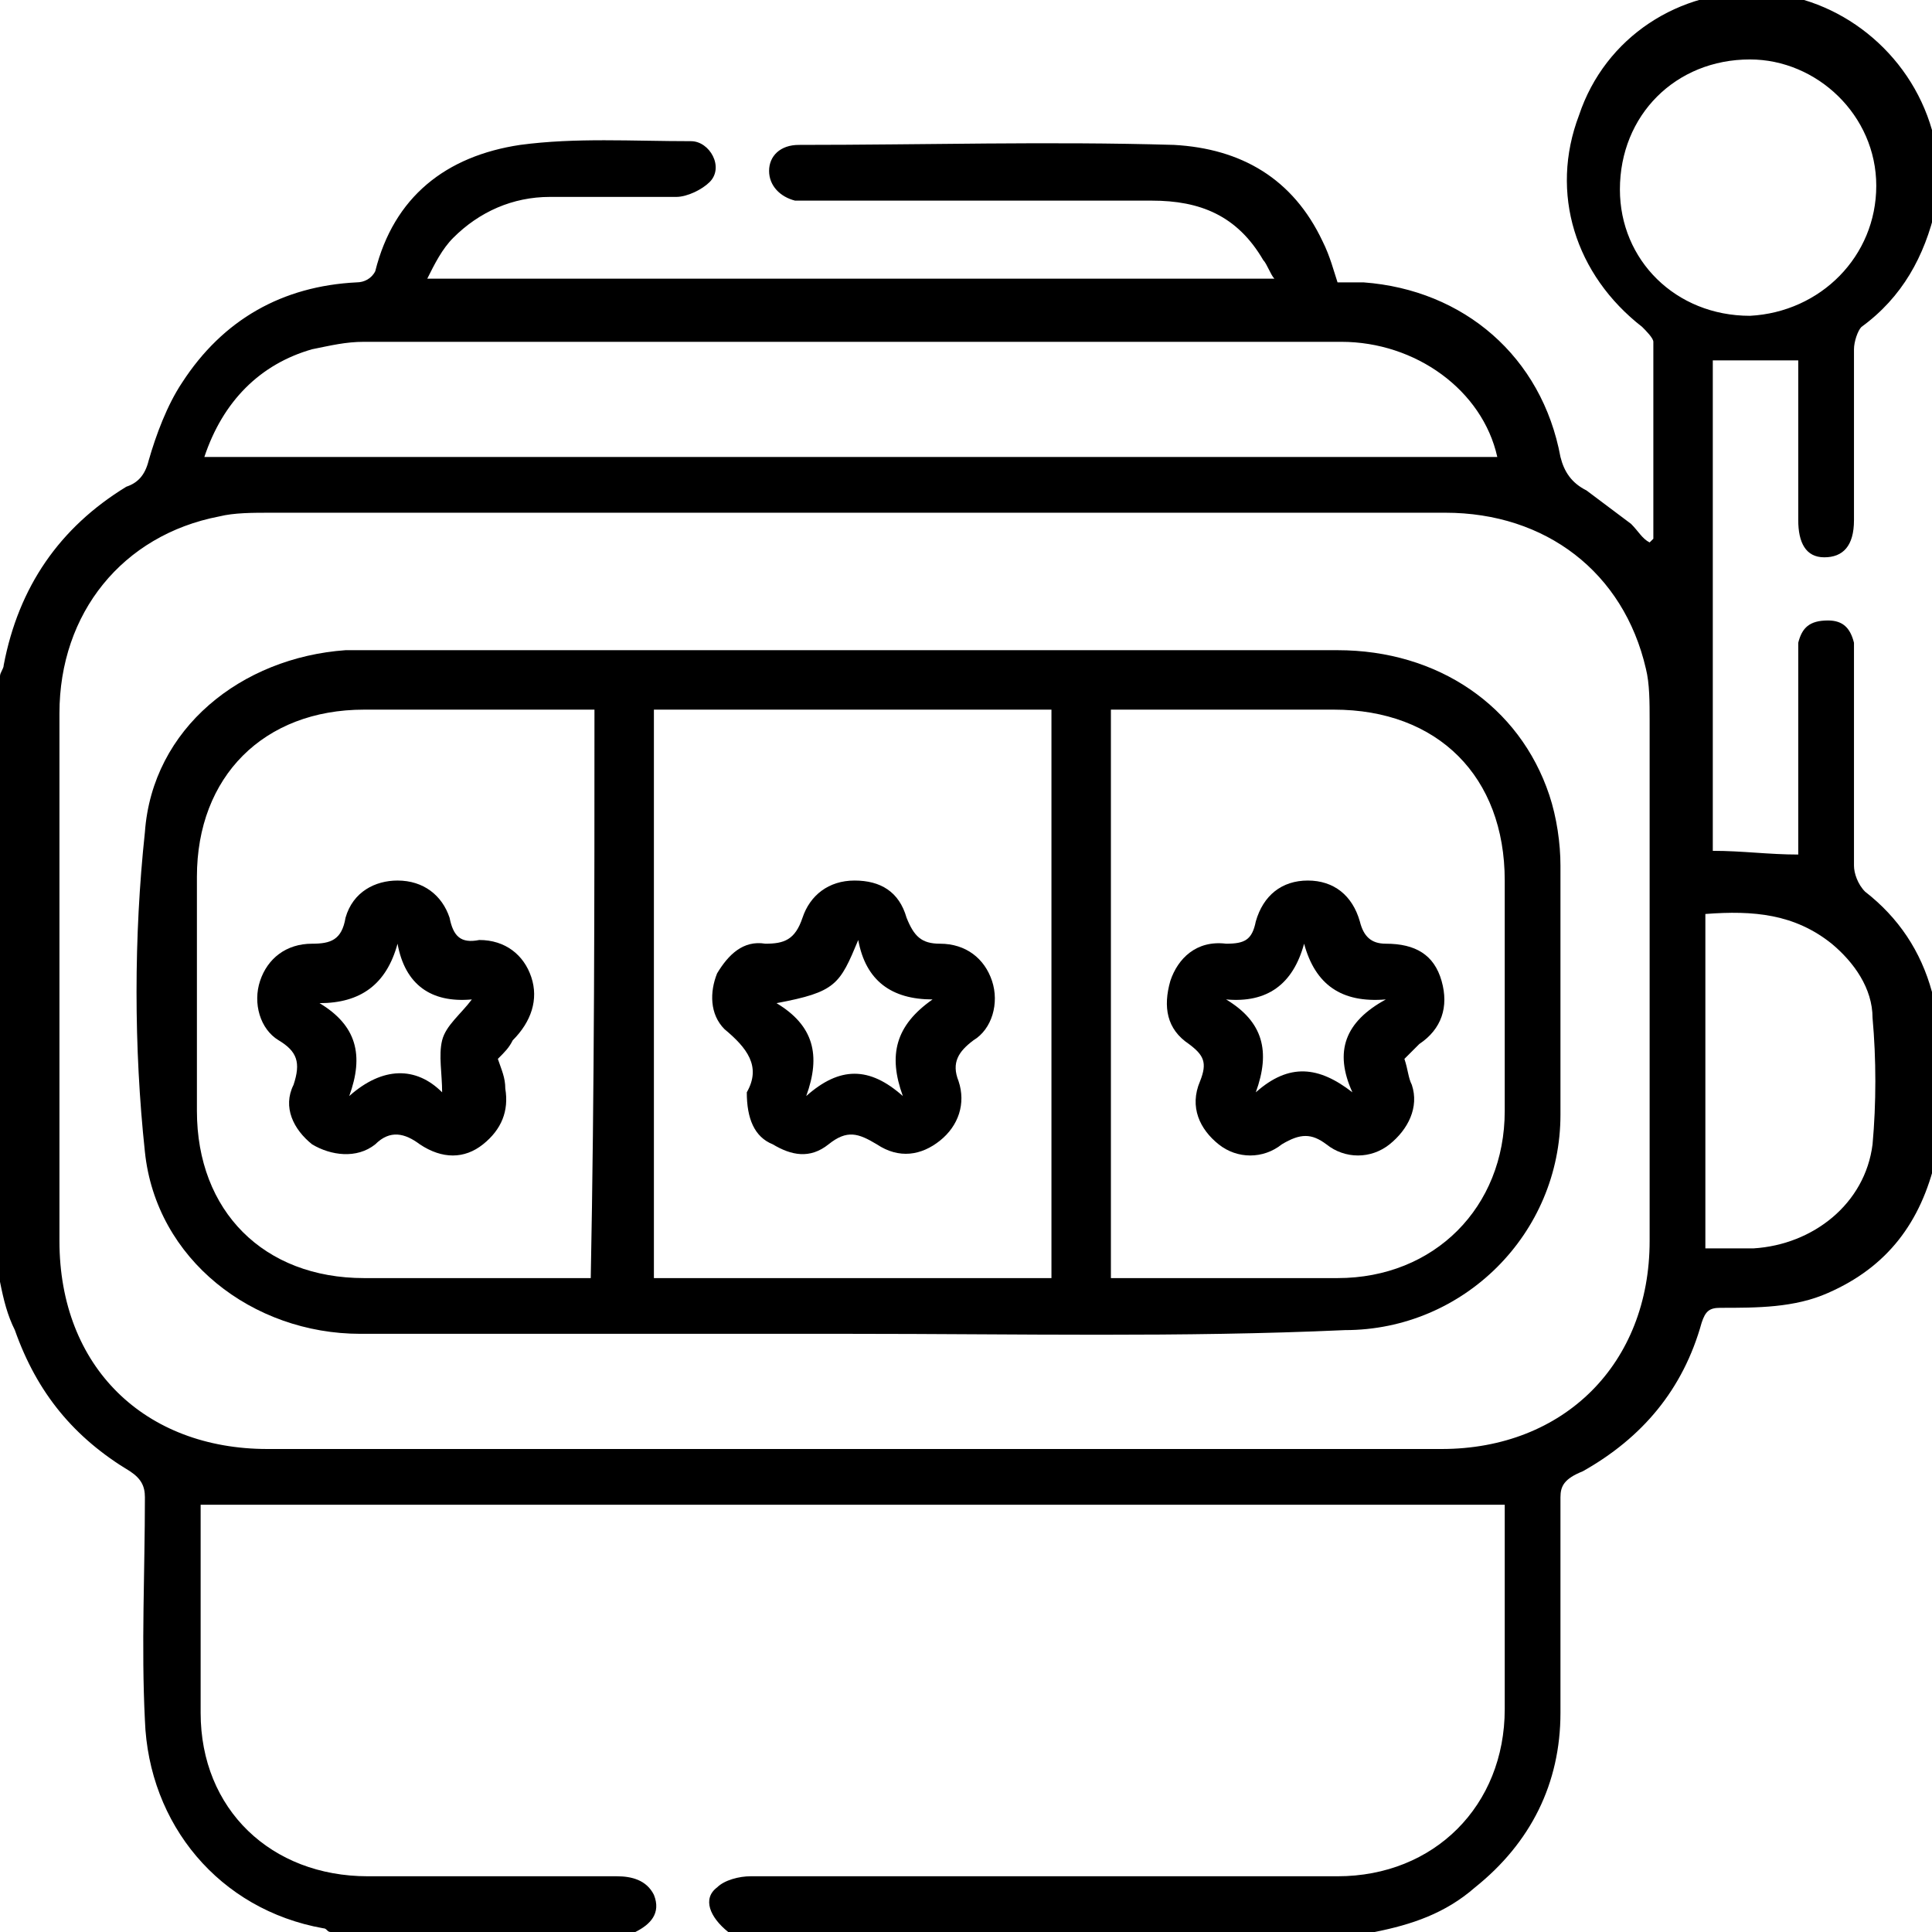
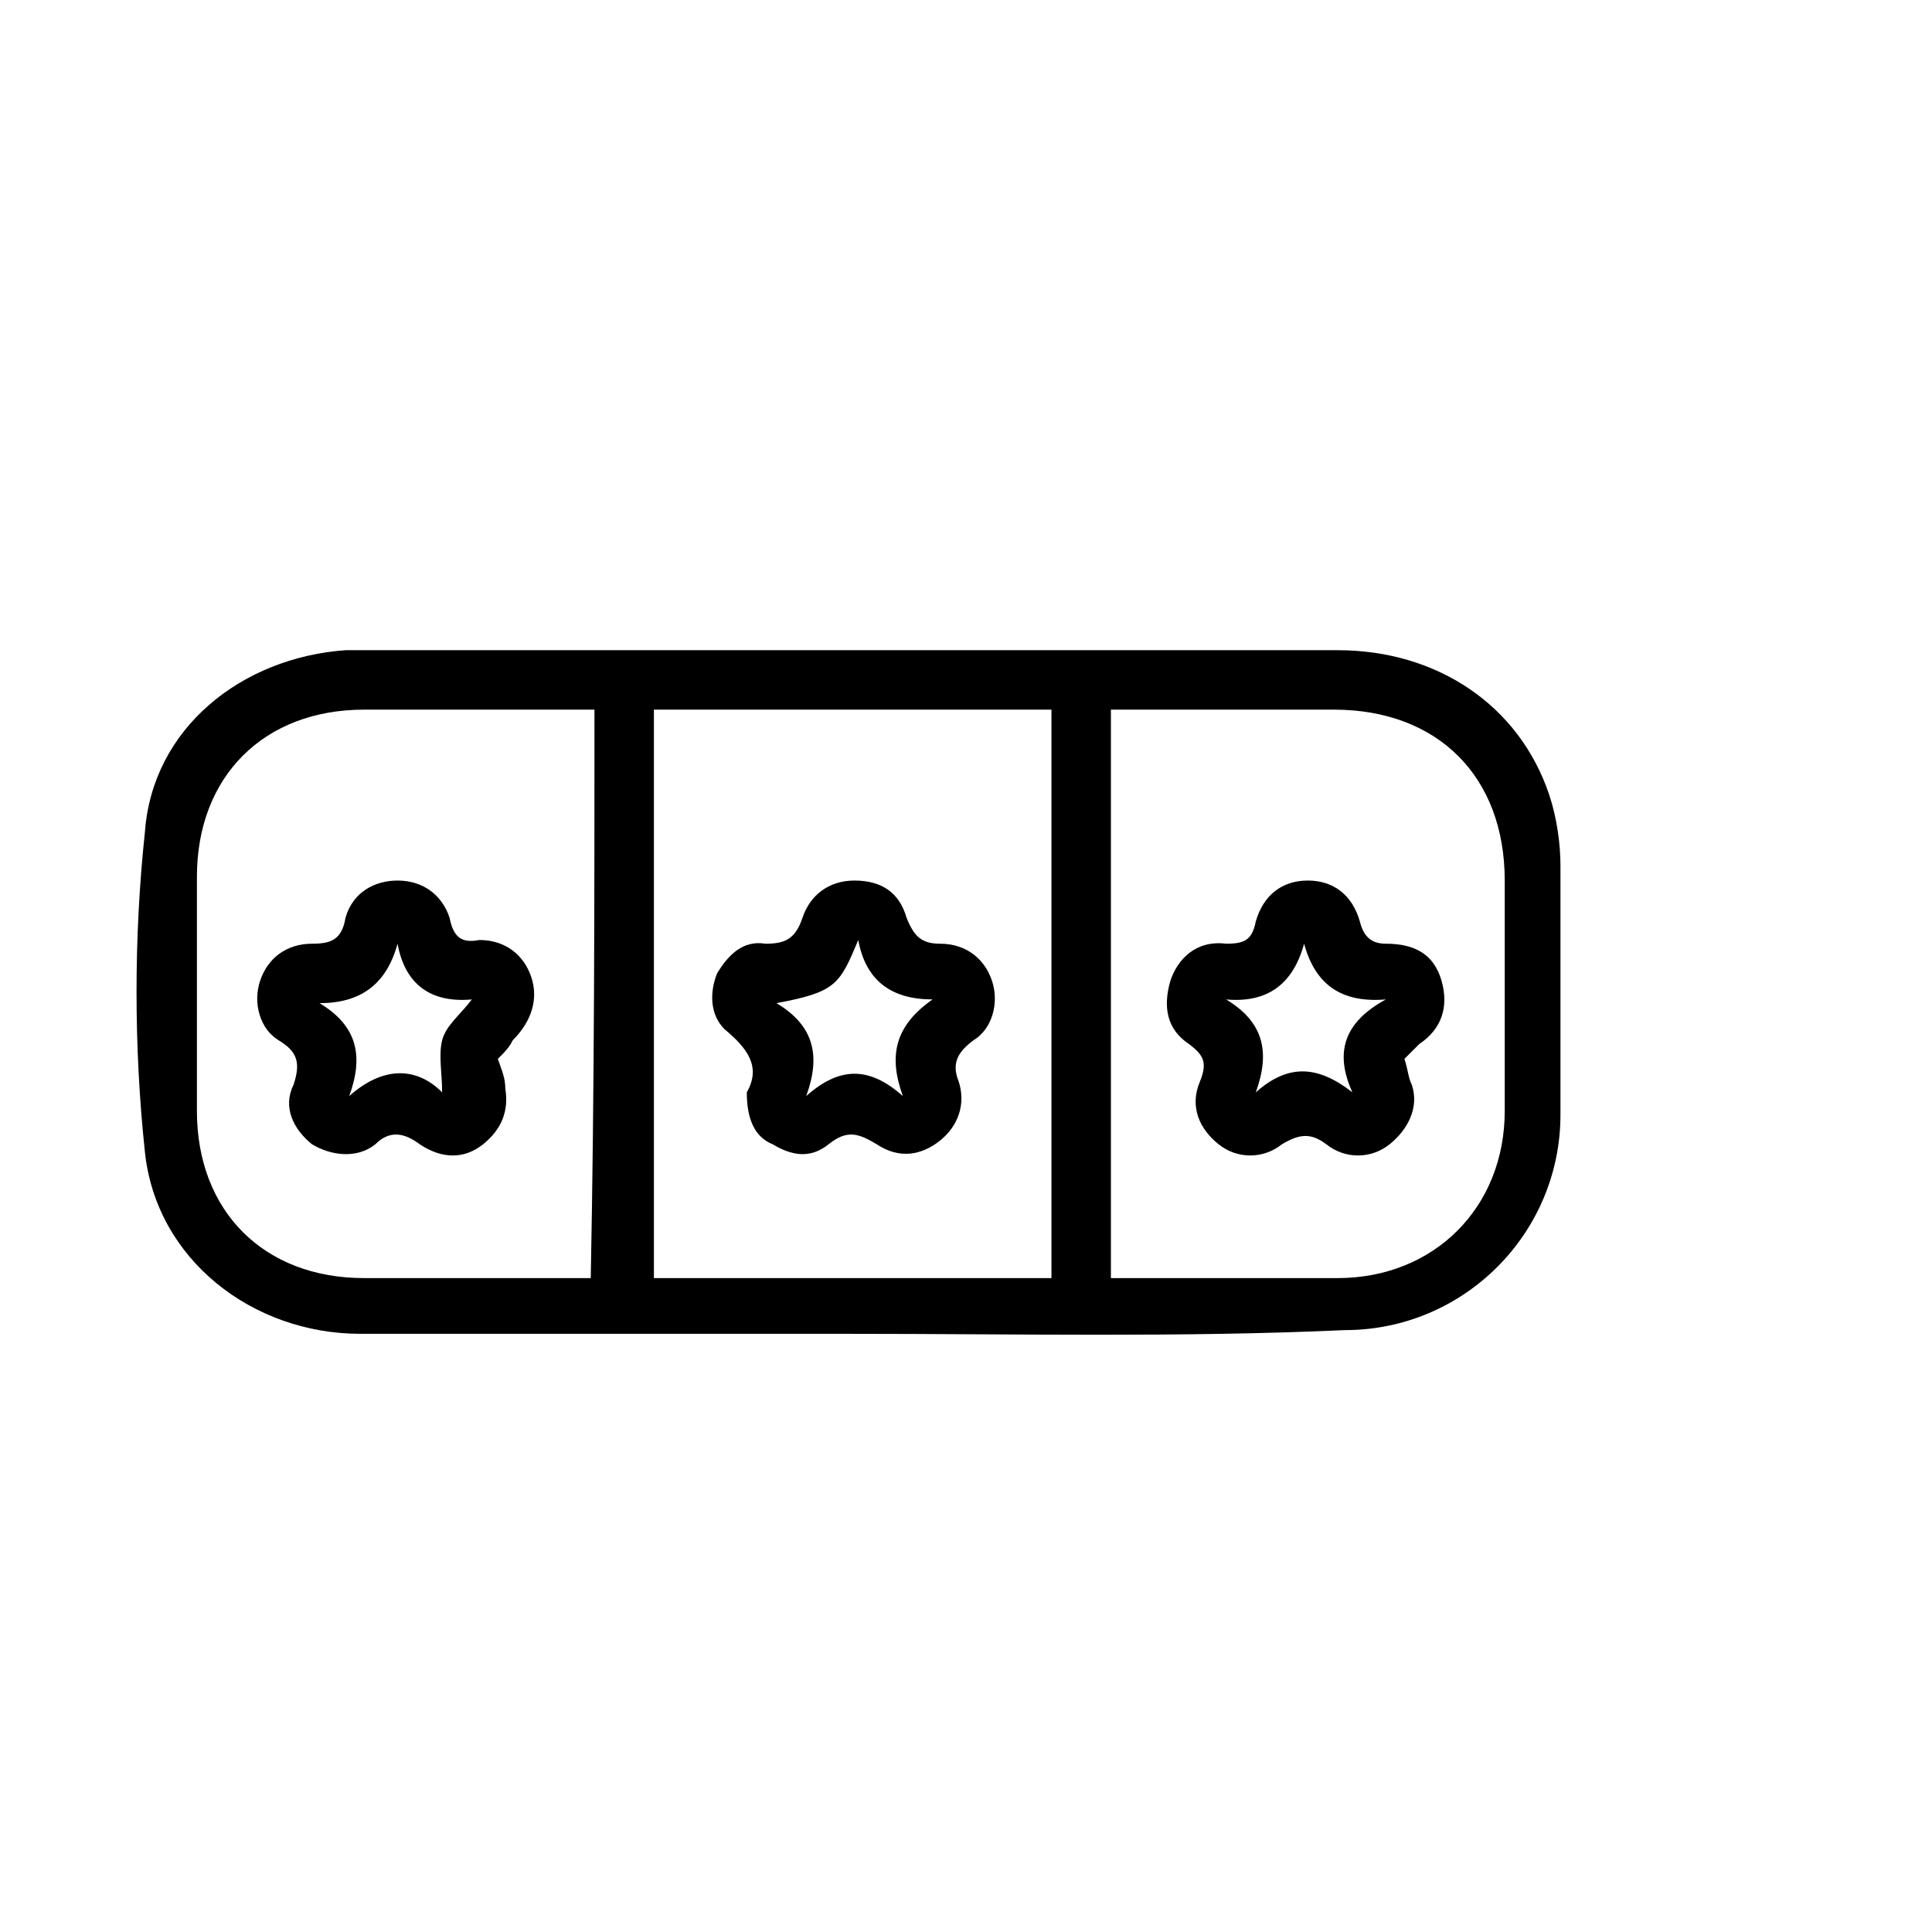
<svg xmlns="http://www.w3.org/2000/svg" version="1.1" id="Layer_1" x="0px" y="0px" viewBox="0 0 52 52" style="enable-background:new 0 0 52 52;" xml:space="preserve">
  <style type="text/css">
	.st0{fill:#000000;}
</style>
  <g>
-     <path class="st0" d="M37,52c-5.8,0-11.6,0-17.4,0c-0.5-0.4-0.7-0.9-0.3-1.2c0.2-0.2,0.6-0.3,0.9-0.3c5.3,0,10.6,0,15.8,0   c2.6,0,4.5-1.9,4.5-4.5c0-1.7,0-3.4,0-5.1c0-0.1,0-0.3,0-0.4c-11.7,0-23.4,0-35.1,0c0,0.1,0,0.2,0,0.3c0,1.8,0,3.6,0,5.3   c0,2.6,1.9,4.4,4.5,4.4c2.2,0,4.5,0,6.7,0c0.4,0,0.8,0.1,1,0.5c0.2,0.5-0.1,0.8-0.5,1c-2.7,0-5.5,0-8.2,0c-0.1,0-0.1-0.1-0.2-0.1   c-2.8-0.5-4.7-2.8-4.8-5.6c-0.1-2,0-4,0-6c0-0.3-0.1-0.5-0.4-0.7c-1.5-0.9-2.5-2.1-3.1-3.8C0.2,35.4,0.1,35,0,34.5   c0-5.4,0-10.8,0-16.3c0-0.1,0.1-0.2,0.1-0.3c0.4-2.1,1.5-3.7,3.3-4.8C3.7,13,3.9,12.8,4,12.4c0.2-0.7,0.5-1.5,0.9-2.1   c1.1-1.7,2.7-2.6,4.7-2.7c0.2,0,0.4-0.1,0.5-0.3c0.5-2,1.9-3.1,3.9-3.4c1.5-0.2,3-0.1,4.6-0.1c0.5,0,0.9,0.7,0.5,1.1   c-0.2,0.2-0.6,0.4-0.9,0.4c-1.1,0-2.2,0-3.4,0c-1,0-1.9,0.4-2.6,1.1c-0.3,0.3-0.5,0.7-0.7,1.1c7.7,0,15.2,0,22.8,0   C34.2,7.4,34.1,7.1,34,7c-0.7-1.2-1.7-1.6-3-1.6c-3,0-6.1,0-9.1,0c-0.2,0-0.3,0-0.5,0c-0.4-0.1-0.7-0.4-0.7-0.8   c0-0.4,0.3-0.7,0.8-0.7c3.4,0,6.7-0.1,10.1,0c1.8,0.1,3.2,0.9,4,2.6c0.2,0.4,0.3,0.8,0.4,1.1c0.2,0,0.4,0,0.7,0   c2.7,0.2,4.8,2,5.3,4.7c0.1,0.4,0.3,0.7,0.7,0.9c0.4,0.3,0.8,0.6,1.2,0.9c0.2,0.2,0.3,0.4,0.5,0.5c0,0,0.1-0.1,0.1-0.1   c0-1.8,0-3.5,0-5.3c0-0.1-0.2-0.3-0.3-0.4c-1.8-1.4-2.5-3.6-1.7-5.7c0.7-2.1,2.7-3.4,4.9-3.3c2.1,0.1,4,1.6,4.6,3.7   c0,0.2,0.1,0.4,0.2,0.5c0,0.4,0,0.9,0,1.3c0,0.1-0.1,0.2-0.1,0.3c-0.3,1.3-0.9,2.4-2,3.2c-0.1,0.1-0.2,0.4-0.2,0.6   c0,1.5,0,3.1,0,4.6c0,0.7-0.3,1-0.8,1c-0.5,0-0.7-0.4-0.7-1c0-1.1,0-2.2,0-3.3c0-0.3,0-0.7,0-1c-0.8,0-1.5,0-2.3,0   c0,4.4,0,8.8,0,13.2c0.8,0,1.5,0.1,2.3,0.1c0-0.2,0-0.4,0-0.6c0-1.5,0-3.1,0-4.6c0-0.2,0-0.3,0-0.5c0.1-0.4,0.3-0.6,0.8-0.6   c0.4,0,0.6,0.2,0.7,0.6c0,0.2,0,0.4,0,0.6c0,1.8,0,3.6,0,5.4c0,0.2,0.1,0.5,0.3,0.7c0.9,0.7,1.5,1.6,1.8,2.7   c0.1,0.2,0.1,0.5,0.2,0.7c0,1.2,0,2.3,0,3.5c0,0.1-0.1,0.2-0.1,0.3c-0.4,1.7-1.3,2.9-2.9,3.6c-0.9,0.4-1.9,0.4-2.9,0.4   c-0.3,0-0.4,0.1-0.5,0.4c-0.5,1.8-1.6,3.1-3.2,4C42.1,39.8,42,40,42,40.3c0,1.9,0,3.9,0,5.8c0,1.9-0.8,3.5-2.3,4.7   C38.9,51.5,38,51.8,37,52z M22.9,13.8c-5.2,0-10.4,0-15.6,0c-0.5,0-1,0-1.4,0.1c-2.6,0.5-4.3,2.6-4.3,5.3c0,4.7,0,9.5,0,14.2   c0,3.4,2.3,5.6,5.6,5.6c10.5,0,21.1,0,31.6,0c3.3,0,5.6-2.3,5.6-5.6c0-4.7,0-9.3,0-14c0-0.5,0-1-0.1-1.4c-0.6-2.6-2.7-4.2-5.4-4.2   C33.5,13.8,28.2,13.8,22.9,13.8z M40.3,12.3c-0.4-1.8-2.2-3.1-4.2-3.1c-8.8,0-17.5,0-26.3,0c-0.5,0-0.9,0.1-1.4,0.2   C7,9.8,6,10.8,5.5,12.3C17.2,12.3,28.7,12.3,40.3,12.3z M50.5,5c0-1.9-1.6-3.4-3.4-3.4c-2,0-3.5,1.5-3.5,3.5c0,1.9,1.5,3.4,3.5,3.4   C49,8.4,50.5,6.9,50.5,5z M45.9,24.6c0,3,0,6,0,9c0.5,0,0.9,0,1.3,0c1.6-0.1,3-1.2,3.2-2.8c0.1-1.1,0.1-2.3,0-3.4   c0-0.8-0.5-1.5-1.1-2C48.3,24.6,47.2,24.5,45.9,24.6z" />
    <path class="st0" d="M22.9,35.9c-4.4,0-8.8,0-13.2,0c-2.9,0-5.5-2-5.8-4.9c-0.3-2.8-0.3-5.8,0-8.6c0.2-2.8,2.6-4.7,5.4-4.9   c0.2,0,0.3,0,0.5,0c8.7,0,17.4,0,26.2,0c2.7,0,4.9,1.5,5.7,3.9c0.2,0.6,0.3,1.3,0.3,1.9c0,2.2,0,4.5,0,6.7c0,3.2-2.6,5.8-5.8,5.8   C31.8,36,27.4,35.9,22.9,35.9z M17.6,34.4c3.6,0,7.1,0,10.7,0c0-5.1,0-10.2,0-15.3c-3.6,0-7.1,0-10.7,0   C17.6,24.2,17.6,29.3,17.6,34.4z M16,19.1c-0.2,0-0.3,0-0.4,0c-1.9,0-3.9,0-5.8,0c-2.7,0-4.5,1.8-4.5,4.5c0,2.1,0,4.2,0,6.3   c0,2.7,1.8,4.5,4.5,4.5c1.9,0,3.8,0,5.6,0c0.2,0,0.3,0,0.5,0C16,29.3,16,24.2,16,19.1z M29.9,19.1c0,5.1,0,10.2,0,15.3   c0.1,0,0.1,0,0.1,0c2,0,4,0,6,0c2.6,0,4.5-1.9,4.5-4.5c0-2.1,0-4.1,0-6.2c0-2.8-1.8-4.6-4.6-4.6c-1.8,0-3.7,0-5.5,0   C30.2,19.1,30,19.1,29.9,19.1z" />
    <path class="st0" d="M20.1,29.4c0.4-0.7,0-1.2-0.6-1.7c-0.4-0.4-0.4-1-0.2-1.5c0.3-0.5,0.7-0.9,1.3-0.8c0.5,0,0.8-0.1,1-0.7   c0.2-0.6,0.7-1,1.4-1c0.7,0,1.2,0.3,1.4,1c0.2,0.5,0.4,0.7,0.9,0.7c0.7,0,1.2,0.4,1.4,1c0.2,0.6,0,1.3-0.5,1.6   c-0.4,0.3-0.6,0.6-0.4,1.1c0.2,0.6,0,1.2-0.5,1.6c-0.5,0.4-1.1,0.5-1.7,0.1c-0.5-0.3-0.8-0.4-1.3,0c-0.5,0.4-1,0.3-1.5,0   C20.3,30.6,20.1,30.1,20.1,29.4z M25.1,26.9c-1.1,0-1.8-0.5-2-1.6c-0.5,1.2-0.6,1.4-2.2,1.7c1,0.6,1.2,1.4,0.8,2.5   c0.9-0.8,1.7-0.8,2.6,0C23.9,28.4,24.1,27.6,25.1,26.9z" />
    <path class="st0" d="M13.4,28.5c0.1,0.3,0.2,0.5,0.2,0.8c0.1,0.6-0.1,1.1-0.6,1.5c-0.5,0.4-1.1,0.4-1.7,0c-0.4-0.3-0.8-0.4-1.2,0   c-0.5,0.4-1.2,0.3-1.7,0c-0.5-0.4-0.8-1-0.5-1.6C8.1,28.6,8,28.3,7.5,28C7,27.7,6.8,27,7,26.4c0.2-0.6,0.7-1,1.4-1   c0.5,0,0.8-0.1,0.9-0.7c0.2-0.7,0.8-1,1.4-1c0.7,0,1.2,0.4,1.4,1c0.1,0.5,0.3,0.7,0.8,0.6c0.7,0,1.2,0.4,1.4,1   c0.2,0.6,0,1.2-0.5,1.7C13.7,28.2,13.6,28.3,13.4,28.5z M11.9,29.4c0-0.5-0.1-1,0-1.4c0.1-0.4,0.5-0.7,0.8-1.1   c-1.1,0.1-1.8-0.4-2-1.5c-0.3,1.1-1,1.6-2.1,1.6c1,0.6,1.2,1.4,0.8,2.5C10.3,28.7,11.2,28.7,11.9,29.4z" />
    <path class="st0" d="M37.8,28.5c0.1,0.3,0.1,0.5,0.2,0.7c0.2,0.6-0.1,1.2-0.6,1.6c-0.5,0.4-1.2,0.4-1.7,0c-0.4-0.3-0.7-0.3-1.2,0   c-0.5,0.4-1.2,0.4-1.7,0c-0.5-0.4-0.8-1-0.5-1.7c0.2-0.5,0.1-0.7-0.3-1c-0.6-0.4-0.7-1-0.5-1.7c0.2-0.6,0.7-1.1,1.5-1   c0.5,0,0.7-0.1,0.8-0.6c0.2-0.7,0.7-1.1,1.4-1.1c0.7,0,1.2,0.4,1.4,1.1c0.1,0.4,0.3,0.6,0.7,0.6c0.8,0,1.3,0.3,1.5,1   c0.2,0.7,0,1.3-0.6,1.7C38.1,28.2,38,28.3,37.8,28.5z M35.1,25.4c-0.3,1.1-1,1.6-2.1,1.5c1,0.6,1.2,1.4,0.8,2.5   c0.9-0.8,1.7-0.7,2.6,0c-0.5-1.1-0.2-1.9,0.9-2.5C36.1,27,35.4,26.5,35.1,25.4z" />
  </g>
</svg>